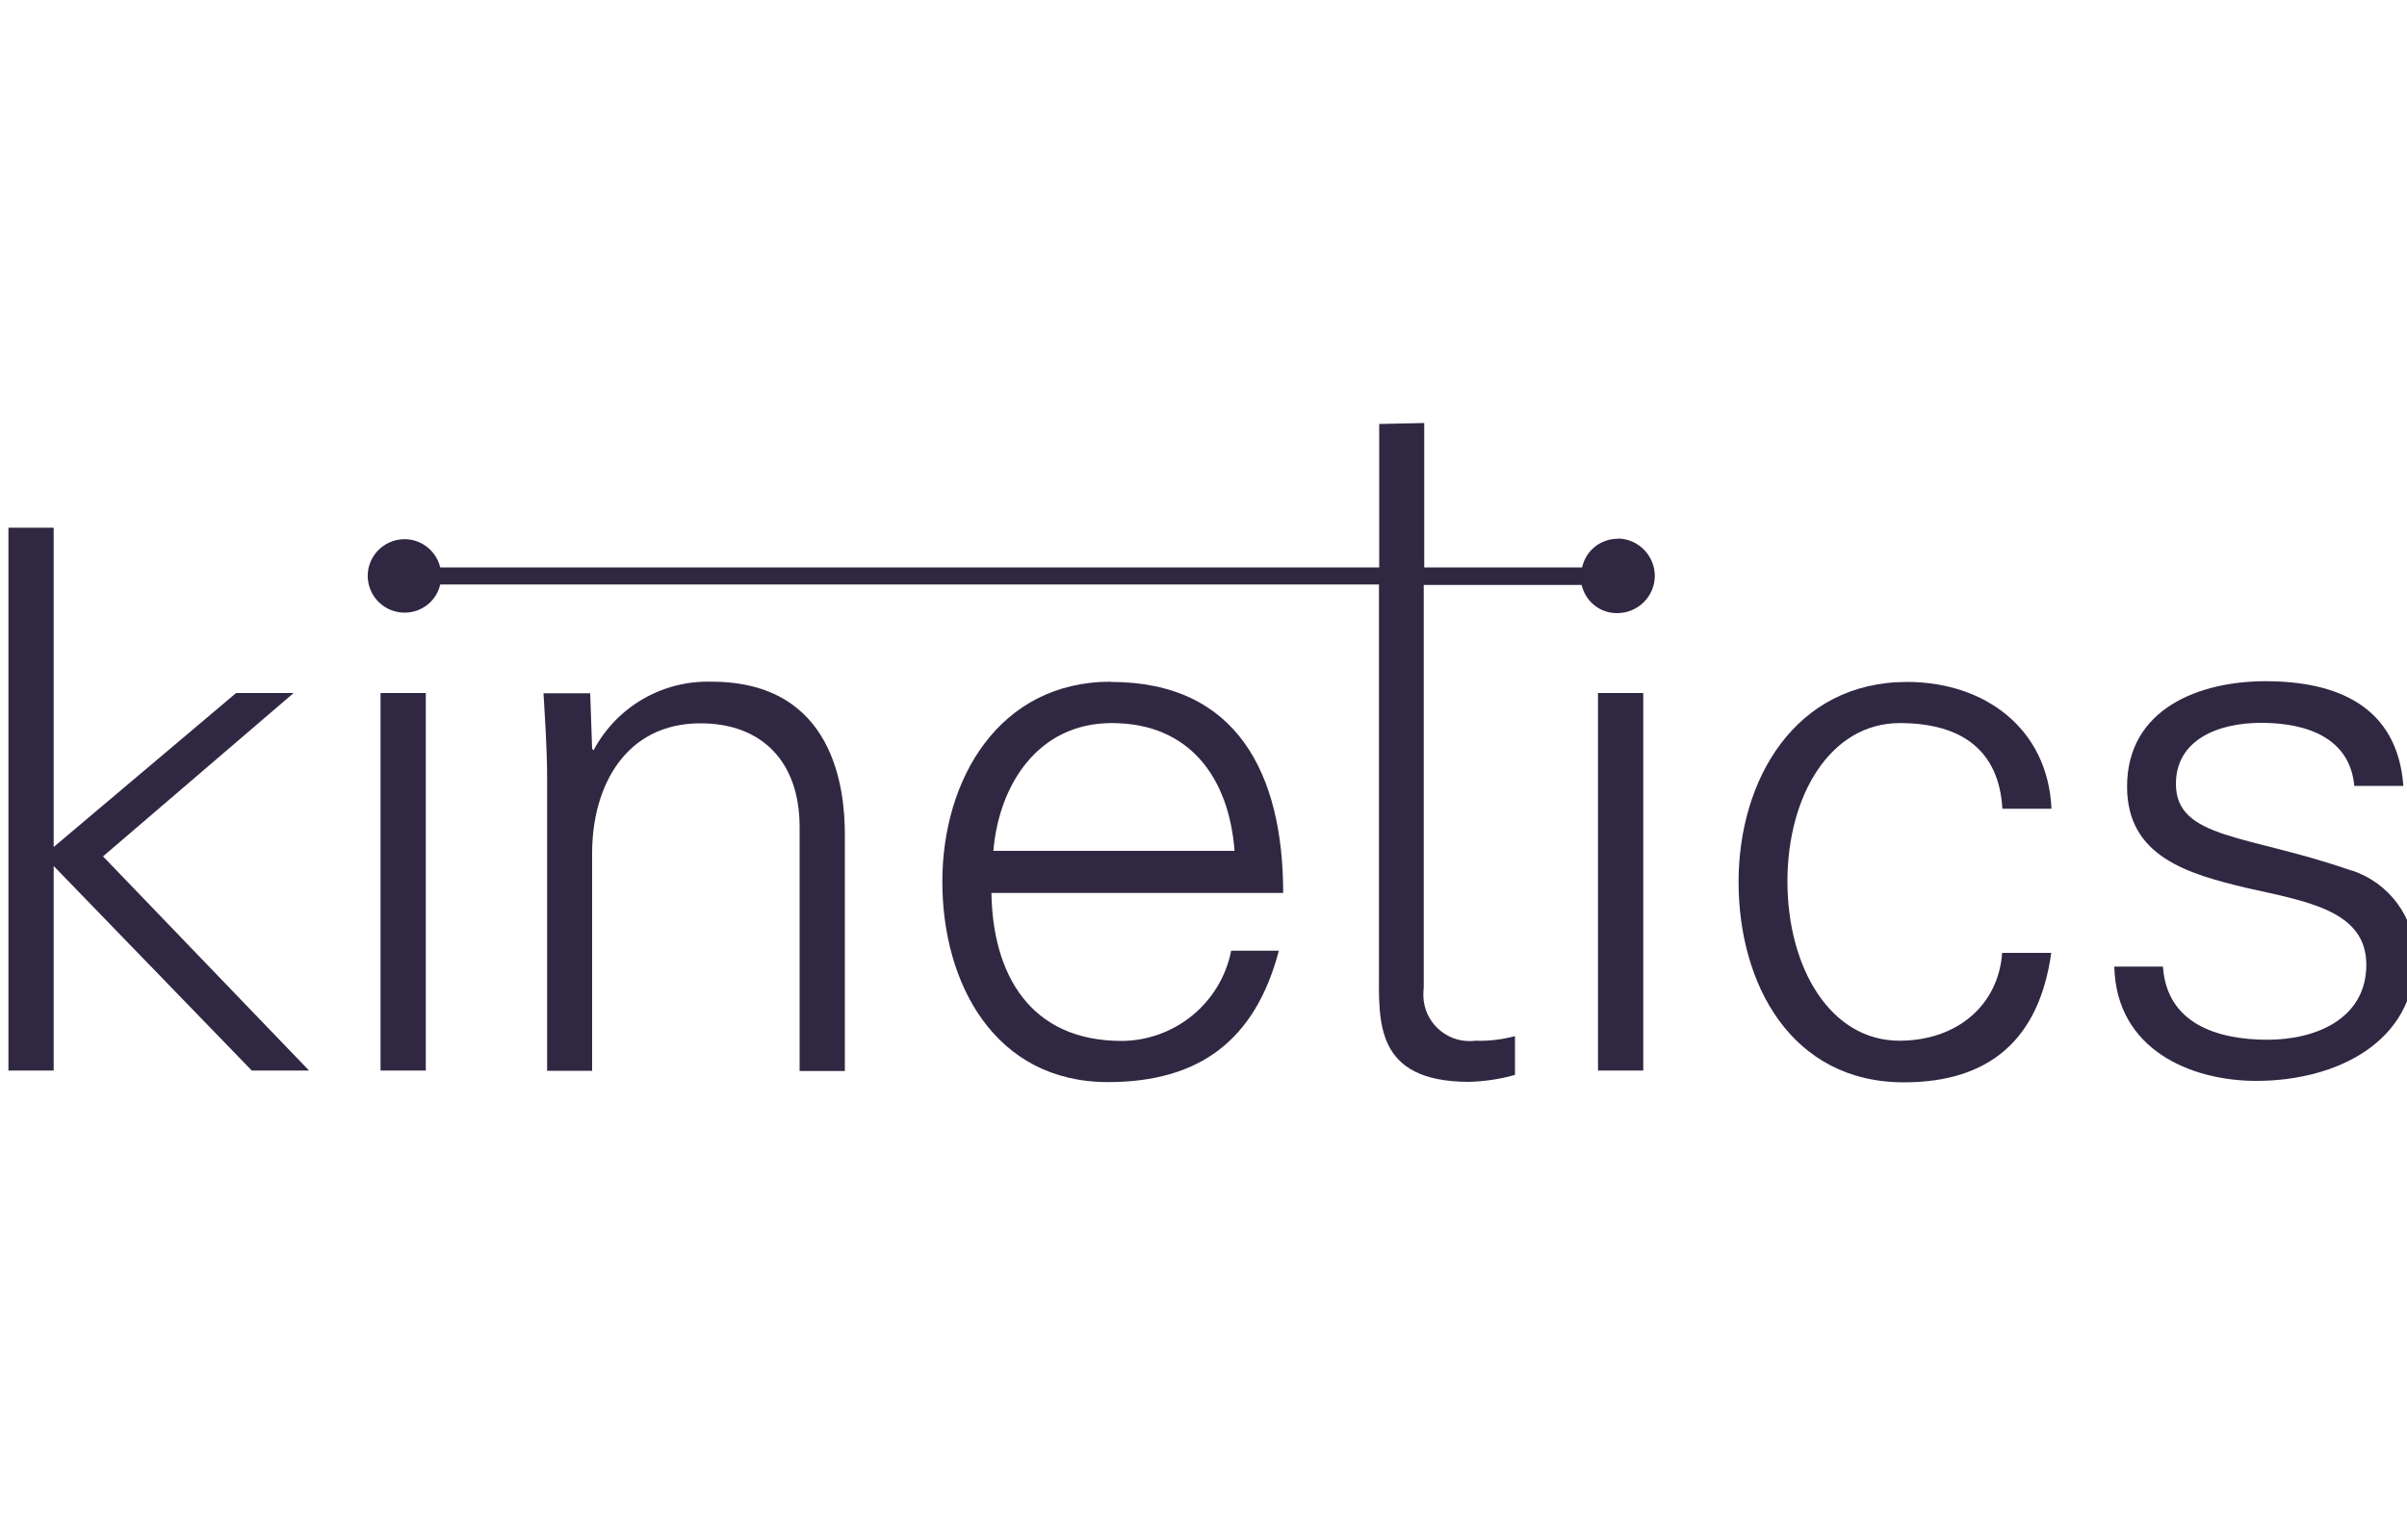
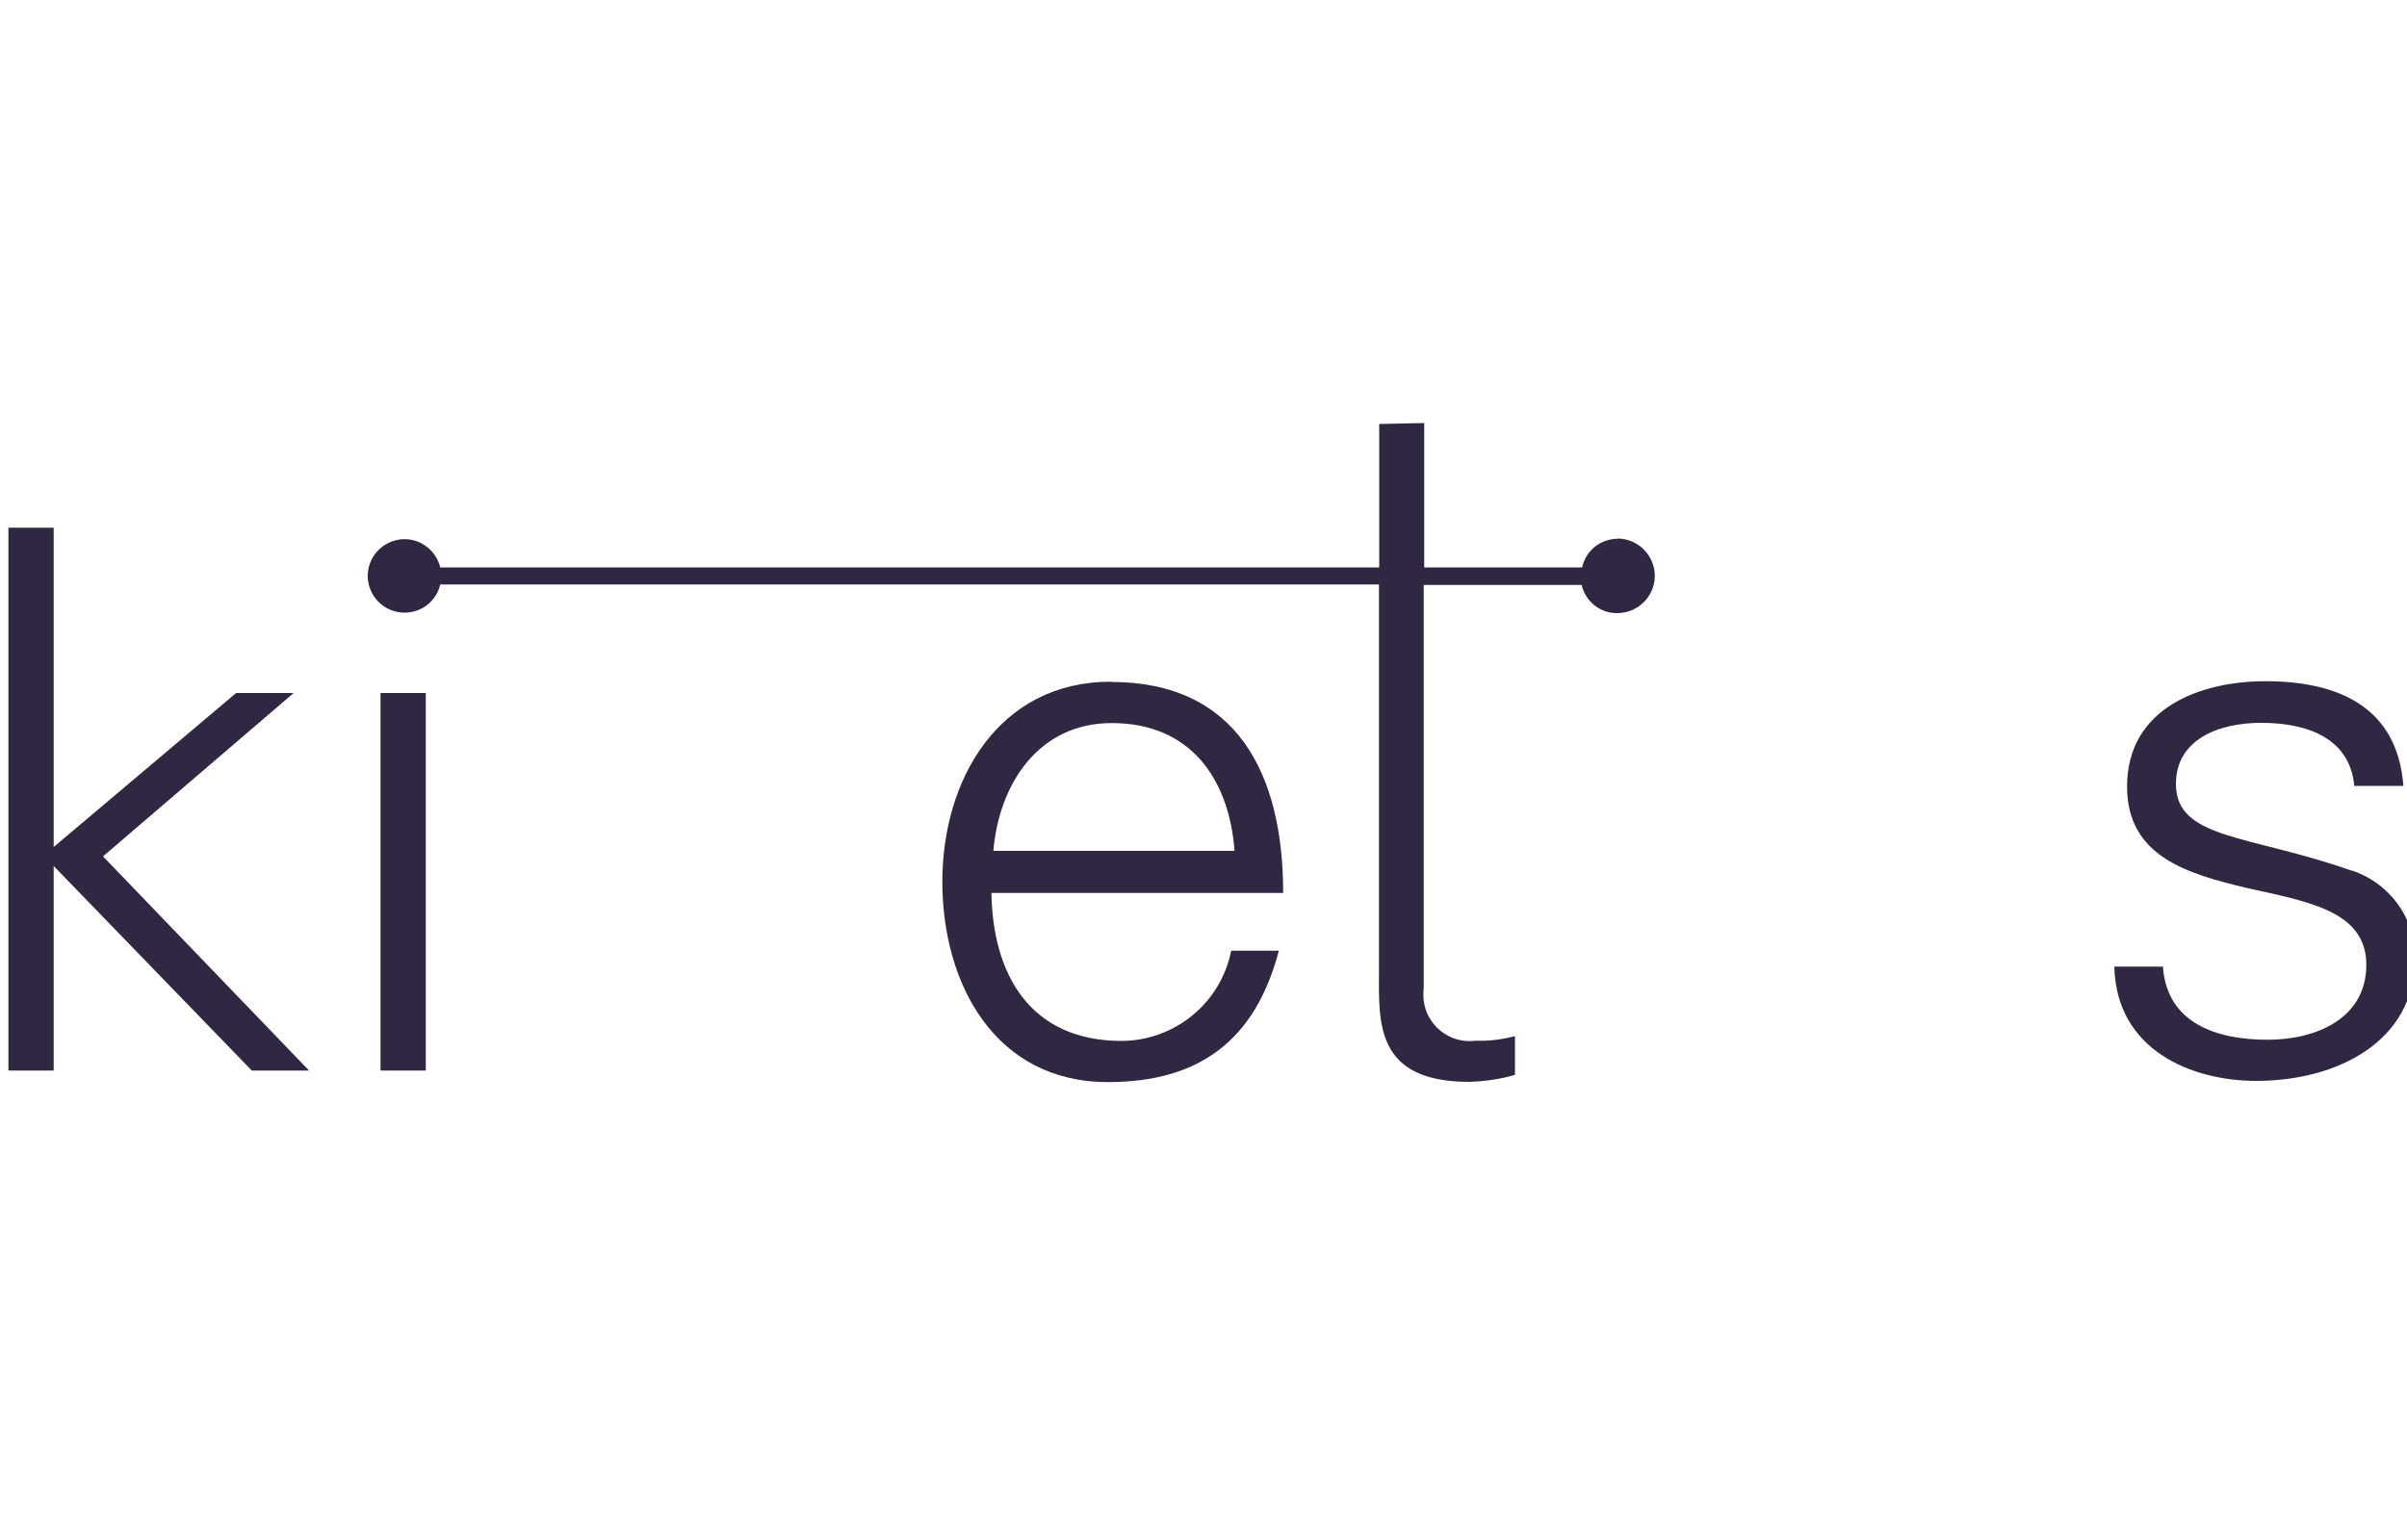
<svg xmlns="http://www.w3.org/2000/svg" id="Layer_1" data-name="Layer 1" viewBox="0 0 100 64">
  <defs>
    <style>
      .cls-1 {
        fill: #302842;
      }
    </style>
  </defs>
  <g id="Symbol_4_25" data-name="Symbol 4 25">
    <path id="Path_1" data-name="Path 1" class="cls-1" d="M12.21,28.8h-2.4l-7.58,6.4v-13.27H.35v22.56h1.88v-8.5l8.23,8.5h2.38l-8.56-8.9,7.92-6.79Z" />
    <rect id="Rectangle_1" data-name="Rectangle 1" class="cls-1" x="15.81" y="28.8" width="1.88" height="15.69" />
-     <path id="Path_2" data-name="Path 2" class="cls-1" d="M29.56,28.33c-2.04-.06-3.94,1.04-4.9,2.85l-.06-.06-.08-2.31h-1.94c.06,1.06.15,2.31.15,3.54v12.15h1.87v-9.04c0-2.81,1.4-5.4,4.5-5.4,2.56,0,4.12,1.6,4.12,4.31v10.14h1.88v-9.83c0-1.81-.4-6.35-5.54-6.35Z" />
    <path id="Path_3" data-name="Path 3" class="cls-1" d="M46.15,28.33c-4.65,0-7,4.06-7,8.31s2.19,8.33,6.88,8.33c3.79,0,6.12-1.73,7.1-5.46h-1.98c-.43,2.17-2.33,3.73-4.54,3.75-3.85,0-5.37-2.81-5.42-6.15h12.12c0-4.92-1.9-8.77-7.15-8.77ZM46.19,30.05c3.25,0,4.87,2.29,5.1,5.31h-10.02c.23-2.73,1.84-5.31,4.92-5.31Z" />
-     <rect id="Rectangle_2" data-name="Rectangle 2" class="cls-1" x="66.39" y="28.8" width="1.88" height="15.69" />
-     <path id="Path_4" data-name="Path 4" class="cls-1" d="M78.92,30.05c2.6,0,4.13,1.15,4.27,3.56h2.04c-.15-3.35-2.79-5.27-6-5.27-4.65,0-7,4.06-7,8.31s2.19,8.33,6.87,8.33c3.56,0,5.62-1.79,6.12-5.38h-2.04c-.15,2.15-1.85,3.65-4.27,3.65-2.87,0-4.65-3.04-4.65-6.62s1.79-6.58,4.67-6.58Z" />
    <path id="Path_5" data-name="Path 5" class="cls-1" d="M97.69,36.18c-4.25-1.5-7.29-1.29-7.29-3.6,0-1.85,1.77-2.54,3.54-2.54,1.94,0,3.69.65,3.87,2.62h2.04c-.25-3.31-2.75-4.35-5.73-4.35-2.73,0-5.75,1.13-5.75,4.38,0,2.9,2.5,3.62,4.96,4.21,2.5.56,4.98.94,4.98,3.19s-2.1,3.12-4.1,3.12c-2.13,0-4.19-.69-4.35-3.04h-2.02c.08,3.46,3.19,4.75,5.9,4.75,3.31,0,6.6-1.6,6.6-5.13,0-1.65-1.08-3.11-2.65-3.62Z" />
    <path id="Path_6" data-name="Path 6" class="cls-1" d="M67.21,22.39c-.71,0-1.33.49-1.48,1.19h-6.56v-6l-1.87.04v5.96H18.29c-.2-.82-1.02-1.33-1.84-1.13-.82.2-1.33,1.02-1.13,1.84.17.69.78,1.17,1.49,1.17.71,0,1.32-.48,1.48-1.17h39v16.02c0,2.12-.21,4.65,3.75,4.65.64-.02,1.28-.11,1.9-.29v-1.61c-.53.14-1.08.21-1.63.19-1.05.14-2.02-.6-2.16-1.65-.02-.18-.02-.37,0-.56v-16.73h6.56c.16.69.77,1.18,1.48,1.17.85,0,1.55-.68,1.56-1.54,0-.85-.68-1.55-1.54-1.56h0Z" />
  </g>
</svg>